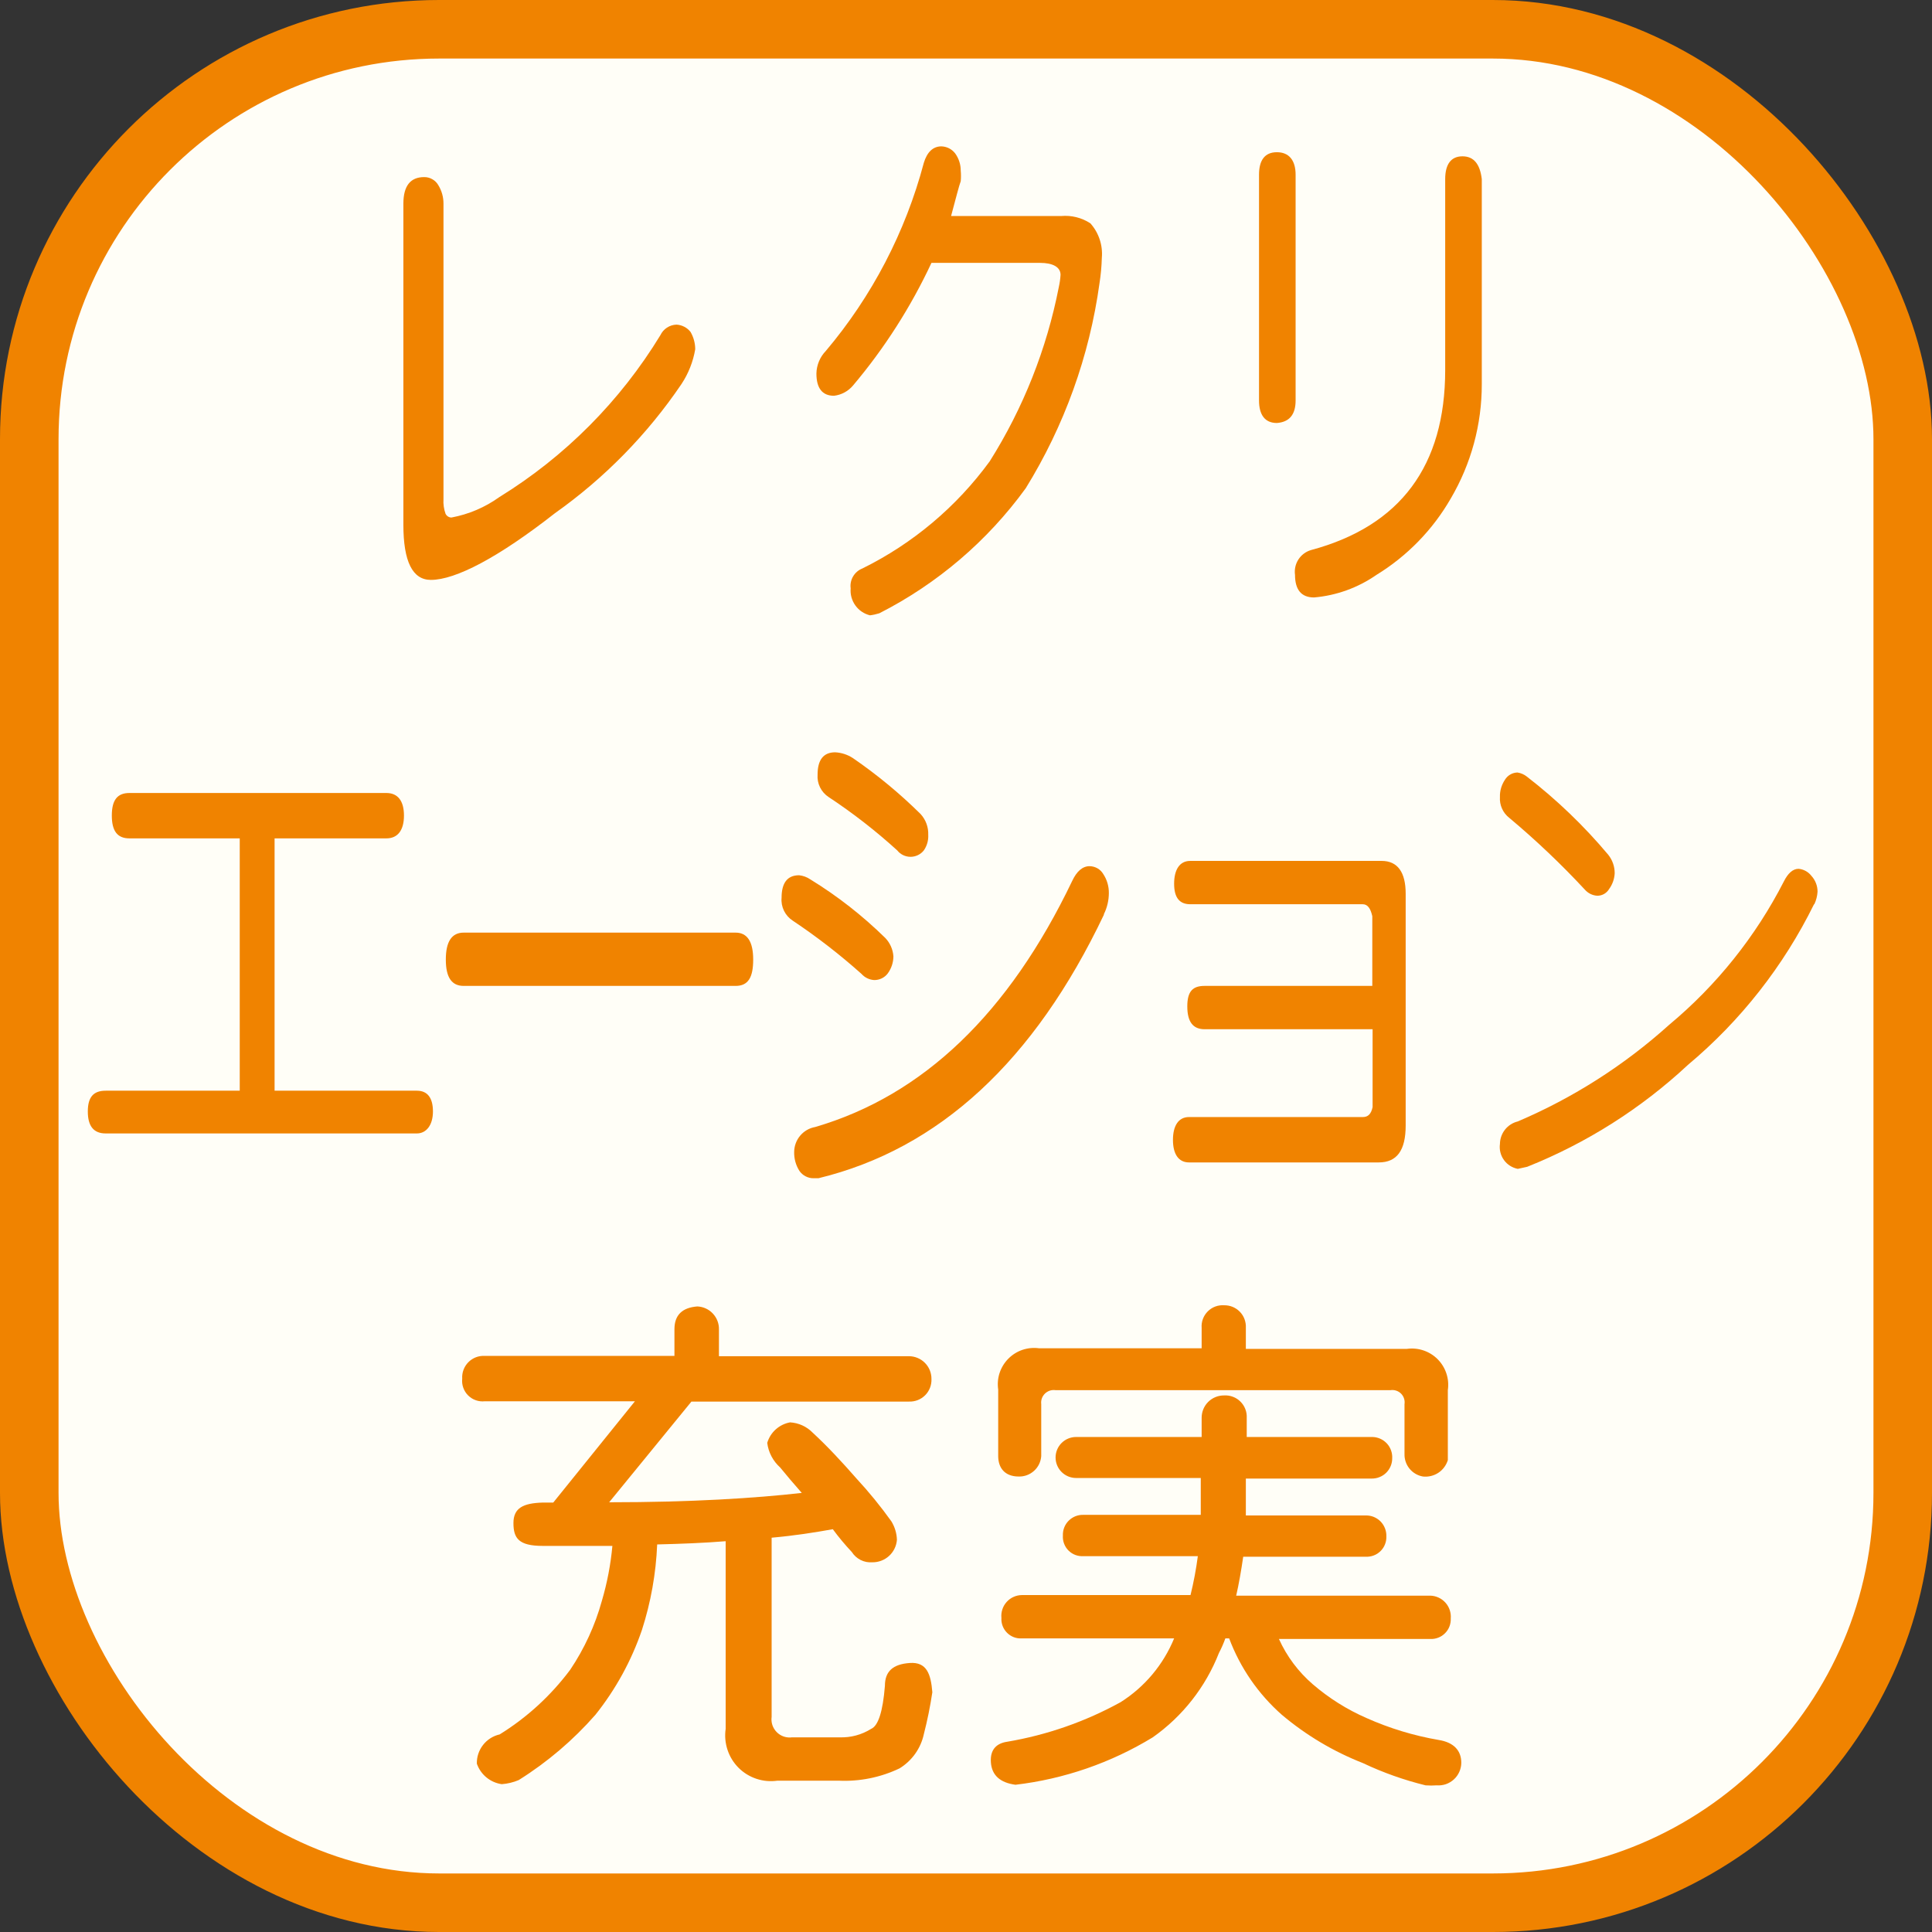
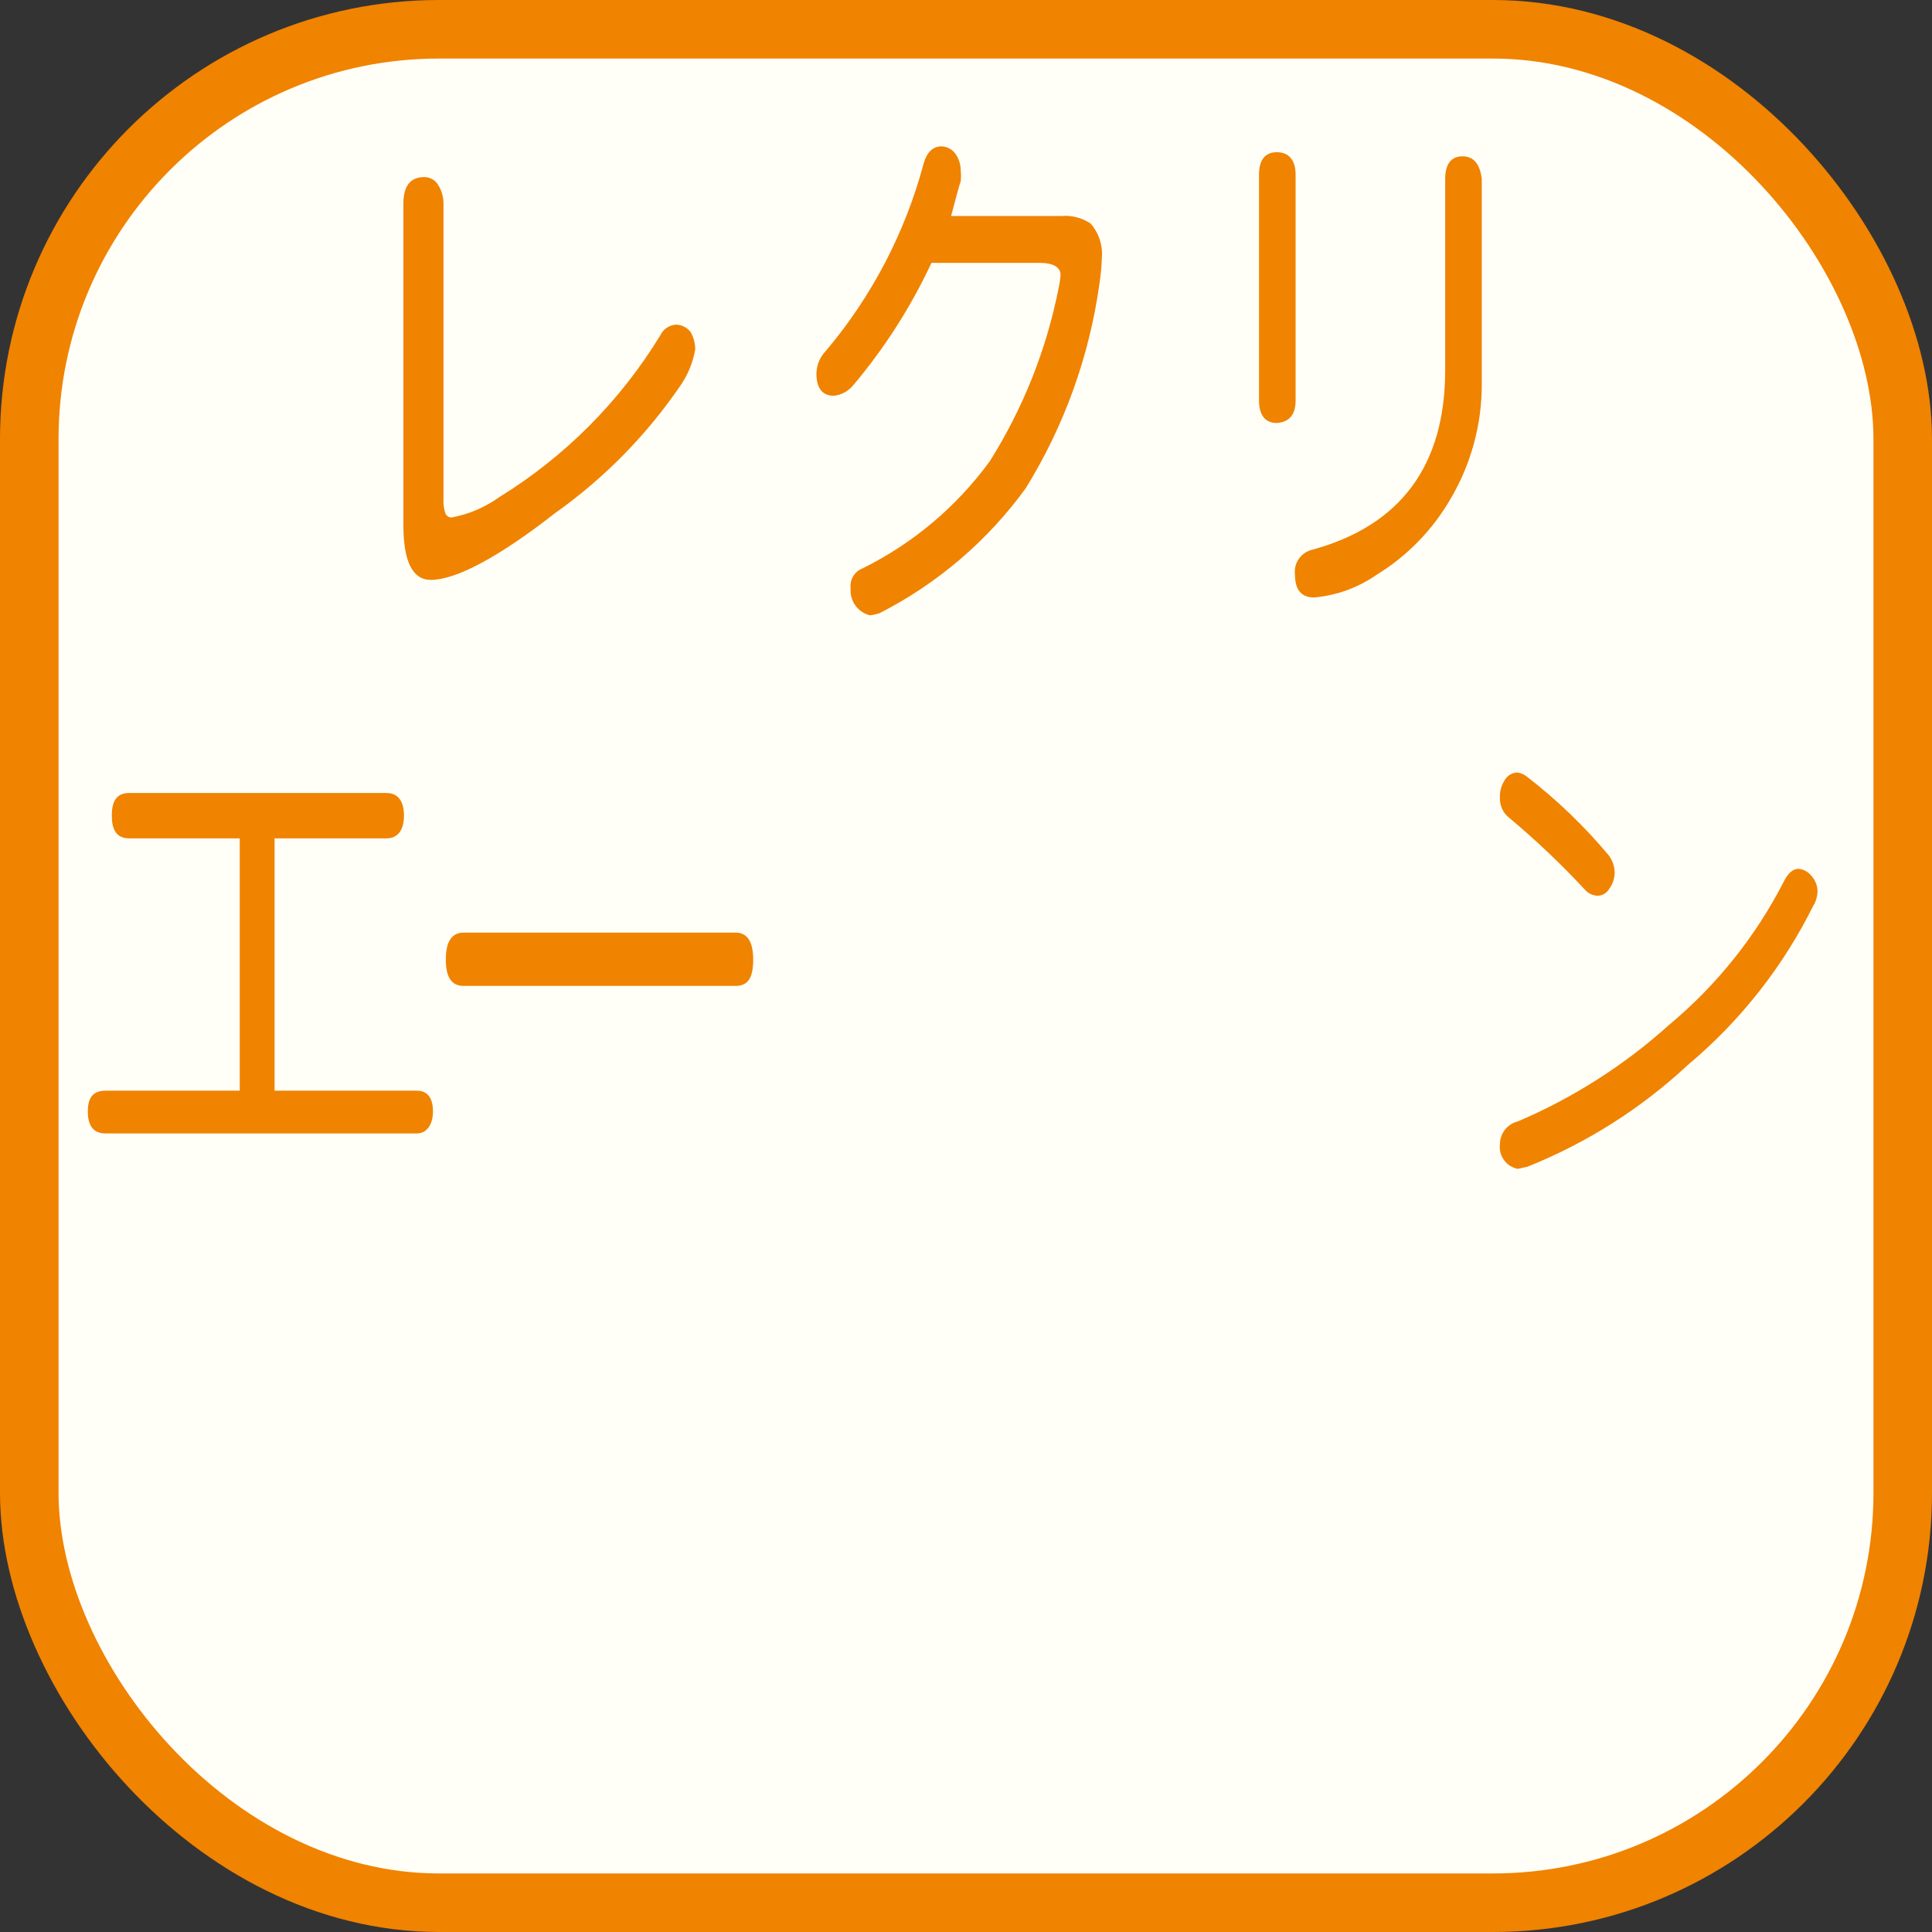
<svg xmlns="http://www.w3.org/2000/svg" width="66" height="66" viewBox="0 0 66 66" fill="none">
  <rect x="0" y="0" width="66" height="66" fill="#333333" stroke="none" />
  <rect x="1" y="1" width="64" height="64" rx="14" fill="#FFFEF7" stroke="#F08300" stroke-width="2" />
  <path d="M23.28 13.12C22.116 14.837 20.653 16.331 18.96 17.53C17.02 19.05 15.56 19.81 14.72 19.81C14.09 19.81 13.78 19.18 13.78 17.92V6.96C13.78 6.35 14.02 6.05 14.49 6.05C14.587 6.049 14.682 6.073 14.766 6.121C14.851 6.168 14.921 6.237 14.97 6.32C15.089 6.512 15.152 6.734 15.15 6.96V17.05C15.139 17.22 15.163 17.39 15.22 17.55C15.238 17.588 15.267 17.62 15.302 17.643C15.337 17.666 15.378 17.679 15.42 17.68C16.012 17.57 16.572 17.331 17.06 16.98C19.304 15.596 21.189 13.701 22.56 11.45C22.61 11.345 22.687 11.256 22.784 11.193C22.881 11.129 22.994 11.094 23.11 11.09C23.203 11.095 23.294 11.12 23.377 11.163C23.46 11.206 23.533 11.266 23.59 11.34C23.694 11.519 23.749 11.723 23.75 11.93C23.678 12.355 23.518 12.761 23.28 13.12Z" fill="#F08300" />
  <path d="M37.56 9.68C37.217 12.163 36.358 14.548 35.04 16.68C33.734 18.479 32.021 19.942 30.04 20.95C29.936 20.983 29.829 21.007 29.72 21.02C29.518 20.971 29.341 20.851 29.22 20.682C29.099 20.513 29.042 20.307 29.06 20.1C29.041 19.958 29.07 19.814 29.143 19.691C29.215 19.568 29.327 19.472 29.46 19.42C31.184 18.569 32.676 17.313 33.81 15.76C34.957 13.939 35.757 11.922 36.17 9.81C36.201 9.672 36.221 9.531 36.23 9.39C36.23 9.12 35.96 8.98 35.53 8.98H31.82C31.115 10.489 30.214 11.898 29.14 13.17C28.976 13.365 28.743 13.491 28.49 13.52C28.09 13.52 27.89 13.26 27.89 12.76C27.896 12.472 28.01 12.197 28.21 11.99C29.789 10.121 30.933 7.925 31.56 5.56C31.67 5.2 31.87 5 32.16 5C32.251 5.003 32.341 5.026 32.422 5.067C32.503 5.109 32.574 5.168 32.63 5.24C32.754 5.412 32.821 5.618 32.82 5.83C32.831 5.95 32.831 6.07 32.82 6.19C32.76 6.35 32.66 6.75 32.49 7.38H36.25C36.602 7.348 36.954 7.436 37.25 7.63C37.392 7.79 37.5 7.977 37.567 8.18C37.634 8.383 37.659 8.597 37.64 8.81C37.632 9.101 37.605 9.392 37.56 9.68Z" fill="#F08300" />
  <path d="M43.62 14.45C43.21 14.45 43.01 14.17 43.01 13.68V5.97C43.01 5.47 43.21 5.2 43.62 5.2C44.03 5.2 44.26 5.47 44.26 5.97V13.68C44.26 14.17 44.04 14.42 43.62 14.45ZM49.56 17.03C48.945 18.099 48.071 18.996 47.02 19.64C46.389 20.078 45.655 20.344 44.89 20.41C44.45 20.41 44.24 20.14 44.24 19.64C44.214 19.456 44.255 19.268 44.356 19.112C44.457 18.956 44.611 18.841 44.79 18.79C47.84 17.97 49.37 15.91 49.37 12.64V6.12C49.37 5.61 49.57 5.34 49.96 5.34C50.35 5.34 50.56 5.61 50.62 6.12V13.12C50.623 14.495 50.257 15.845 49.56 17.03Z" fill="#F08300" />
  <path d="M14.24 38.72H3.61C3.2 38.72 3 38.47 3 37.97C3 37.47 3.2 37.26 3.61 37.26H8.19V28.64H4.42C4.01 28.64 3.82 28.39 3.82 27.86C3.82 27.33 4.01 27.09 4.42 27.09H13.2C13.59 27.09 13.8 27.36 13.8 27.86C13.8 28.36 13.59 28.64 13.2 28.64H9.38V37.26H14.24C14.6 37.26 14.79 37.5 14.79 37.97C14.79 38.44 14.56 38.72 14.24 38.72Z" fill="#F08300" />
  <path d="M25.13 33.68H15.84C15.43 33.68 15.23 33.39 15.23 32.78C15.23 32.17 15.43 31.86 15.84 31.86H25.13C25.53 31.86 25.73 32.17 25.73 32.78C25.73 33.39 25.56 33.68 25.13 33.68Z" fill="#F08300" />
-   <path d="M30.33 33.25C30.276 33.323 30.205 33.382 30.123 33.422C30.041 33.462 29.951 33.482 29.86 33.48C29.695 33.469 29.54 33.394 29.43 33.27C28.69 32.609 27.905 32.001 27.08 31.45C26.952 31.367 26.849 31.25 26.782 31.113C26.715 30.975 26.686 30.822 26.7 30.67C26.7 30.17 26.89 29.9 27.3 29.9C27.436 29.915 27.567 29.963 27.68 30.04C28.606 30.608 29.465 31.279 30.24 32.04C30.405 32.21 30.504 32.434 30.52 32.67C30.519 32.878 30.452 33.081 30.33 33.25ZM37.71 31.25C35.33 36.25 32.08 39.25 27.96 40.25H27.79C27.696 40.251 27.603 40.228 27.519 40.184C27.435 40.141 27.364 40.078 27.31 40C27.186 39.806 27.124 39.58 27.13 39.35C27.132 39.147 27.205 38.95 27.336 38.795C27.468 38.639 27.649 38.535 27.85 38.5C31.537 37.42 34.463 34.617 36.63 30.09C36.78 29.77 36.98 29.59 37.22 29.59C37.315 29.591 37.408 29.616 37.491 29.663C37.573 29.71 37.642 29.778 37.69 29.86C37.817 30.053 37.883 30.279 37.88 30.51C37.879 30.76 37.821 31.006 37.71 31.23V31.25ZM31.56 29.05C31.506 29.119 31.437 29.174 31.358 29.212C31.279 29.25 31.193 29.27 31.105 29.27C31.017 29.27 30.931 29.25 30.852 29.212C30.773 29.174 30.704 29.119 30.65 29.05C29.918 28.384 29.136 27.776 28.31 27.23C28.183 27.148 28.081 27.033 28.014 26.897C27.947 26.762 27.918 26.611 27.93 26.46C27.93 25.96 28.13 25.7 28.53 25.7C28.747 25.711 28.958 25.78 29.14 25.9C29.965 26.467 30.738 27.106 31.45 27.81C31.626 28.003 31.72 28.258 31.71 28.52C31.72 28.708 31.667 28.895 31.56 29.05Z" fill="#F08300" />
-   <path d="M47.1 39.71H40.62C40.25 39.71 40.07 39.41 40.07 38.94C40.07 38.47 40.25 38.16 40.62 38.16H46.56C46.73 38.16 46.84 38.06 46.89 37.82V35.16H41.15C40.75 35.16 40.56 34.9 40.56 34.38C40.56 33.86 40.75 33.68 41.15 33.68H46.88V31.3C46.82 31.03 46.72 30.89 46.55 30.89H40.66C40.29 30.89 40.11 30.66 40.11 30.19C40.11 29.72 40.29 29.41 40.66 29.41H47.2C47.74 29.41 48.02 29.79 48.02 30.53V38.45C48.02 39.3 47.72 39.71 47.1 39.71Z" fill="#F08300" />
  <path d="M54.97 30.37C54.929 30.439 54.87 30.497 54.8 30.538C54.73 30.578 54.651 30.599 54.57 30.6C54.488 30.596 54.407 30.575 54.334 30.539C54.26 30.503 54.194 30.452 54.14 30.39C53.332 29.52 52.47 28.702 51.56 27.94C51.453 27.857 51.367 27.749 51.312 27.625C51.256 27.501 51.231 27.366 51.24 27.23C51.233 27.02 51.293 26.814 51.41 26.64C51.454 26.565 51.517 26.503 51.593 26.459C51.668 26.415 51.753 26.392 51.84 26.39C51.957 26.408 52.067 26.456 52.16 26.53C53.18 27.318 54.112 28.213 54.94 29.2C55.083 29.379 55.161 29.601 55.16 29.83C55.151 30.025 55.085 30.212 54.97 30.37ZM61.97 30.89C60.931 33 59.464 34.87 57.66 36.38C56.061 37.87 54.199 39.05 52.17 39.86L51.85 39.93C51.659 39.893 51.489 39.785 51.376 39.627C51.262 39.468 51.214 39.273 51.24 39.08C51.242 38.902 51.302 38.73 51.413 38.59C51.523 38.451 51.677 38.352 51.85 38.31C53.744 37.503 55.491 36.388 57.02 35.01C58.644 33.658 59.977 31.991 60.94 30.11C61.08 29.83 61.25 29.68 61.44 29.68C61.526 29.687 61.61 29.712 61.685 29.754C61.761 29.795 61.827 29.852 61.88 29.92C62.015 30.067 62.09 30.26 62.09 30.46C62.081 30.609 62.044 30.755 61.98 30.89H61.97Z" fill="#F08300" />
-   <path d="M24.56 45.42V46.33H31.05C31.152 46.33 31.253 46.35 31.347 46.39C31.441 46.429 31.526 46.486 31.598 46.559C31.67 46.632 31.726 46.718 31.764 46.812C31.802 46.907 31.821 47.008 31.82 47.11C31.824 47.212 31.807 47.314 31.77 47.41C31.733 47.505 31.676 47.592 31.604 47.664C31.532 47.736 31.445 47.793 31.35 47.83C31.254 47.867 31.152 47.884 31.05 47.88H23.62L20.81 51.32C23.62 51.32 25.81 51.18 27.39 51C27.1 50.67 26.86 50.39 26.65 50.13C26.407 49.912 26.25 49.614 26.21 49.29C26.263 49.113 26.363 48.953 26.501 48.83C26.639 48.706 26.808 48.623 26.99 48.59C27.281 48.607 27.556 48.731 27.76 48.94C28.27 49.41 28.76 49.94 29.26 50.51C29.687 50.971 30.084 51.459 30.45 51.97C30.567 52.16 30.633 52.377 30.64 52.6C30.625 52.811 30.529 53.009 30.373 53.152C30.217 53.295 30.012 53.373 29.8 53.37C29.663 53.381 29.525 53.354 29.401 53.292C29.278 53.23 29.174 53.136 29.1 53.02C28.868 52.773 28.651 52.513 28.45 52.24C27.84 52.35 27.15 52.46 26.36 52.53V58.65C26.347 58.745 26.356 58.842 26.386 58.933C26.417 59.024 26.468 59.106 26.536 59.174C26.604 59.242 26.686 59.293 26.777 59.324C26.868 59.354 26.965 59.363 27.06 59.35H28.68C29.061 59.364 29.437 59.263 29.76 59.06C30 58.96 30.16 58.47 30.23 57.59C30.23 57.1 30.5 56.85 31.08 56.81C31.66 56.77 31.8 57.19 31.85 57.81C31.778 58.291 31.681 58.769 31.56 59.24C31.508 59.481 31.408 59.709 31.265 59.91C31.122 60.111 30.94 60.281 30.73 60.41C30.079 60.721 29.361 60.865 28.64 60.83H26.56C26.319 60.865 26.074 60.844 25.843 60.767C25.612 60.691 25.402 60.562 25.23 60.39C25.058 60.218 24.929 60.008 24.853 59.777C24.776 59.546 24.755 59.301 24.79 59.06V52.65C24.05 52.71 23.28 52.74 22.45 52.76C22.409 53.752 22.234 54.735 21.93 55.68C21.571 56.731 21.033 57.712 20.34 58.58C19.58 59.447 18.697 60.198 17.72 60.81C17.536 60.888 17.34 60.935 17.14 60.95C16.948 60.922 16.767 60.843 16.617 60.719C16.467 60.596 16.354 60.433 16.29 60.25C16.284 60.019 16.359 59.793 16.501 59.611C16.643 59.428 16.845 59.301 17.07 59.25C18.005 58.671 18.822 57.921 19.48 57.04C19.964 56.32 20.329 55.526 20.56 54.69C20.741 54.077 20.862 53.447 20.92 52.81C20.15 52.81 19.36 52.81 18.54 52.81C17.72 52.81 17.54 52.55 17.54 52.03C17.54 51.51 17.88 51.35 18.54 51.33H18.9L21.69 47.87H16.56C16.456 47.881 16.351 47.869 16.253 47.834C16.154 47.799 16.065 47.743 15.991 47.669C15.917 47.595 15.861 47.506 15.826 47.407C15.791 47.309 15.779 47.204 15.79 47.1C15.783 46.997 15.798 46.893 15.834 46.795C15.87 46.698 15.926 46.61 15.999 46.536C16.072 46.462 16.159 46.405 16.256 46.367C16.353 46.33 16.456 46.314 16.56 46.32H23.04V45.41C23.04 44.92 23.31 44.67 23.82 44.63C24.023 44.638 24.214 44.725 24.352 44.873C24.491 45.021 24.566 45.217 24.56 45.42Z" fill="#F08300" />
-   <path d="M47.56 49.81C47.561 49.902 47.544 49.994 47.509 50.08C47.475 50.165 47.423 50.243 47.358 50.308C47.293 50.373 47.215 50.425 47.129 50.459C47.044 50.494 46.952 50.511 46.86 50.51H42.56V50.71C42.56 51.11 42.56 51.45 42.56 51.77H46.66C46.753 51.769 46.846 51.786 46.932 51.821C47.018 51.857 47.096 51.909 47.162 51.975C47.227 52.042 47.278 52.121 47.312 52.208C47.346 52.294 47.363 52.387 47.36 52.48C47.364 52.573 47.349 52.666 47.315 52.753C47.282 52.84 47.23 52.919 47.164 52.984C47.099 53.05 47.02 53.102 46.933 53.135C46.846 53.169 46.753 53.184 46.66 53.18H42.47C42.4 53.66 42.32 54.12 42.23 54.51H48.86C48.958 54.512 49.055 54.535 49.144 54.576C49.233 54.617 49.313 54.676 49.378 54.749C49.444 54.822 49.494 54.908 49.525 55.001C49.556 55.094 49.568 55.192 49.56 55.29C49.564 55.383 49.549 55.476 49.515 55.563C49.482 55.65 49.43 55.729 49.364 55.794C49.298 55.86 49.22 55.912 49.133 55.945C49.046 55.979 48.953 55.994 48.86 55.99H43.69C43.959 56.585 44.355 57.114 44.85 57.54C45.399 58.012 46.016 58.4 46.68 58.69C47.469 59.042 48.298 59.294 49.15 59.44C49.65 59.52 49.92 59.79 49.92 60.22C49.919 60.327 49.896 60.432 49.852 60.53C49.809 60.627 49.746 60.715 49.667 60.787C49.588 60.859 49.495 60.915 49.395 60.95C49.294 60.984 49.187 60.998 49.08 60.99C48.953 60.999 48.827 60.999 48.7 60.99C47.963 60.809 47.246 60.555 46.56 60.23C45.553 59.835 44.617 59.278 43.79 58.58C42.985 57.871 42.367 56.974 41.99 55.97H41.86C41.798 56.142 41.725 56.309 41.64 56.47C41.185 57.63 40.399 58.632 39.38 59.35C37.952 60.221 36.352 60.774 34.69 60.97C34.17 60.9 33.88 60.65 33.85 60.2C33.82 59.75 34.06 59.55 34.41 59.5C35.767 59.27 37.075 58.814 38.28 58.15C39.102 57.631 39.741 56.869 40.11 55.97H34.91C34.816 55.976 34.723 55.962 34.635 55.929C34.548 55.896 34.468 55.844 34.402 55.778C34.336 55.712 34.284 55.632 34.251 55.545C34.218 55.457 34.204 55.364 34.21 55.27C34.2 55.172 34.211 55.073 34.242 54.979C34.272 54.885 34.322 54.799 34.388 54.726C34.454 54.652 34.534 54.593 34.624 54.553C34.714 54.512 34.811 54.491 34.91 54.49H40.67C40.778 54.052 40.861 53.608 40.92 53.16H37.02C36.926 53.167 36.831 53.154 36.742 53.122C36.653 53.09 36.573 53.038 36.505 52.972C36.438 52.906 36.386 52.826 36.352 52.737C36.318 52.649 36.304 52.554 36.31 52.46C36.306 52.366 36.321 52.271 36.355 52.183C36.389 52.095 36.442 52.015 36.508 51.949C36.575 51.882 36.655 51.83 36.743 51.795C36.831 51.761 36.926 51.746 37.02 51.75H41.02C41.02 51.41 41.02 51.05 41.02 50.69V50.49H36.76C36.574 50.49 36.396 50.416 36.265 50.285C36.134 50.154 36.06 49.976 36.06 49.79C36.06 49.604 36.134 49.426 36.265 49.295C36.396 49.164 36.574 49.09 36.76 49.09H41.05V48.44C41.049 48.339 41.068 48.238 41.106 48.144C41.144 48.05 41.201 47.964 41.273 47.892C41.344 47.821 41.43 47.764 41.524 47.726C41.618 47.688 41.718 47.669 41.82 47.67C41.923 47.664 42.025 47.68 42.121 47.717C42.217 47.753 42.305 47.81 42.377 47.883C42.45 47.955 42.507 48.043 42.543 48.139C42.58 48.235 42.596 48.337 42.59 48.44V49.09H46.9C46.991 49.094 47.08 49.116 47.162 49.154C47.244 49.192 47.318 49.246 47.379 49.313C47.441 49.38 47.488 49.458 47.519 49.544C47.55 49.629 47.564 49.719 47.56 49.81ZM42.56 45.38V46.08H48.06C48.251 46.053 48.446 46.071 48.629 46.133C48.811 46.194 48.977 46.297 49.113 46.434C49.249 46.571 49.351 46.738 49.411 46.921C49.472 47.104 49.488 47.299 49.46 47.49V49.88C49.405 50.057 49.291 50.211 49.136 50.313C48.98 50.415 48.795 50.46 48.61 50.44C48.43 50.409 48.267 50.314 48.151 50.172C48.036 50.031 47.975 49.853 47.98 49.67V47.97C47.99 47.905 47.985 47.838 47.964 47.775C47.944 47.712 47.909 47.655 47.862 47.608C47.815 47.561 47.758 47.526 47.695 47.506C47.632 47.485 47.565 47.48 47.5 47.49H36.06C35.994 47.48 35.927 47.486 35.864 47.506C35.801 47.527 35.743 47.562 35.696 47.608C35.648 47.655 35.612 47.712 35.59 47.774C35.568 47.837 35.562 47.904 35.57 47.97V49.74C35.557 49.934 35.47 50.115 35.326 50.245C35.182 50.376 34.994 50.446 34.8 50.44C34.33 50.44 34.1 50.15 34.1 49.74V47.47C34.072 47.279 34.088 47.084 34.148 46.901C34.209 46.718 34.311 46.551 34.447 46.414C34.583 46.277 34.748 46.174 34.931 46.112C35.114 46.051 35.309 46.033 35.5 46.06H41.05V45.36C41.042 45.257 41.057 45.154 41.093 45.057C41.129 44.96 41.186 44.872 41.259 44.799C41.332 44.726 41.42 44.669 41.517 44.633C41.614 44.597 41.717 44.583 41.82 44.59C41.92 44.589 42.02 44.608 42.112 44.646C42.204 44.685 42.288 44.742 42.357 44.814C42.427 44.886 42.481 44.972 42.515 45.066C42.55 45.16 42.565 45.26 42.56 45.36V45.38Z" fill="#F08300" />
</svg>